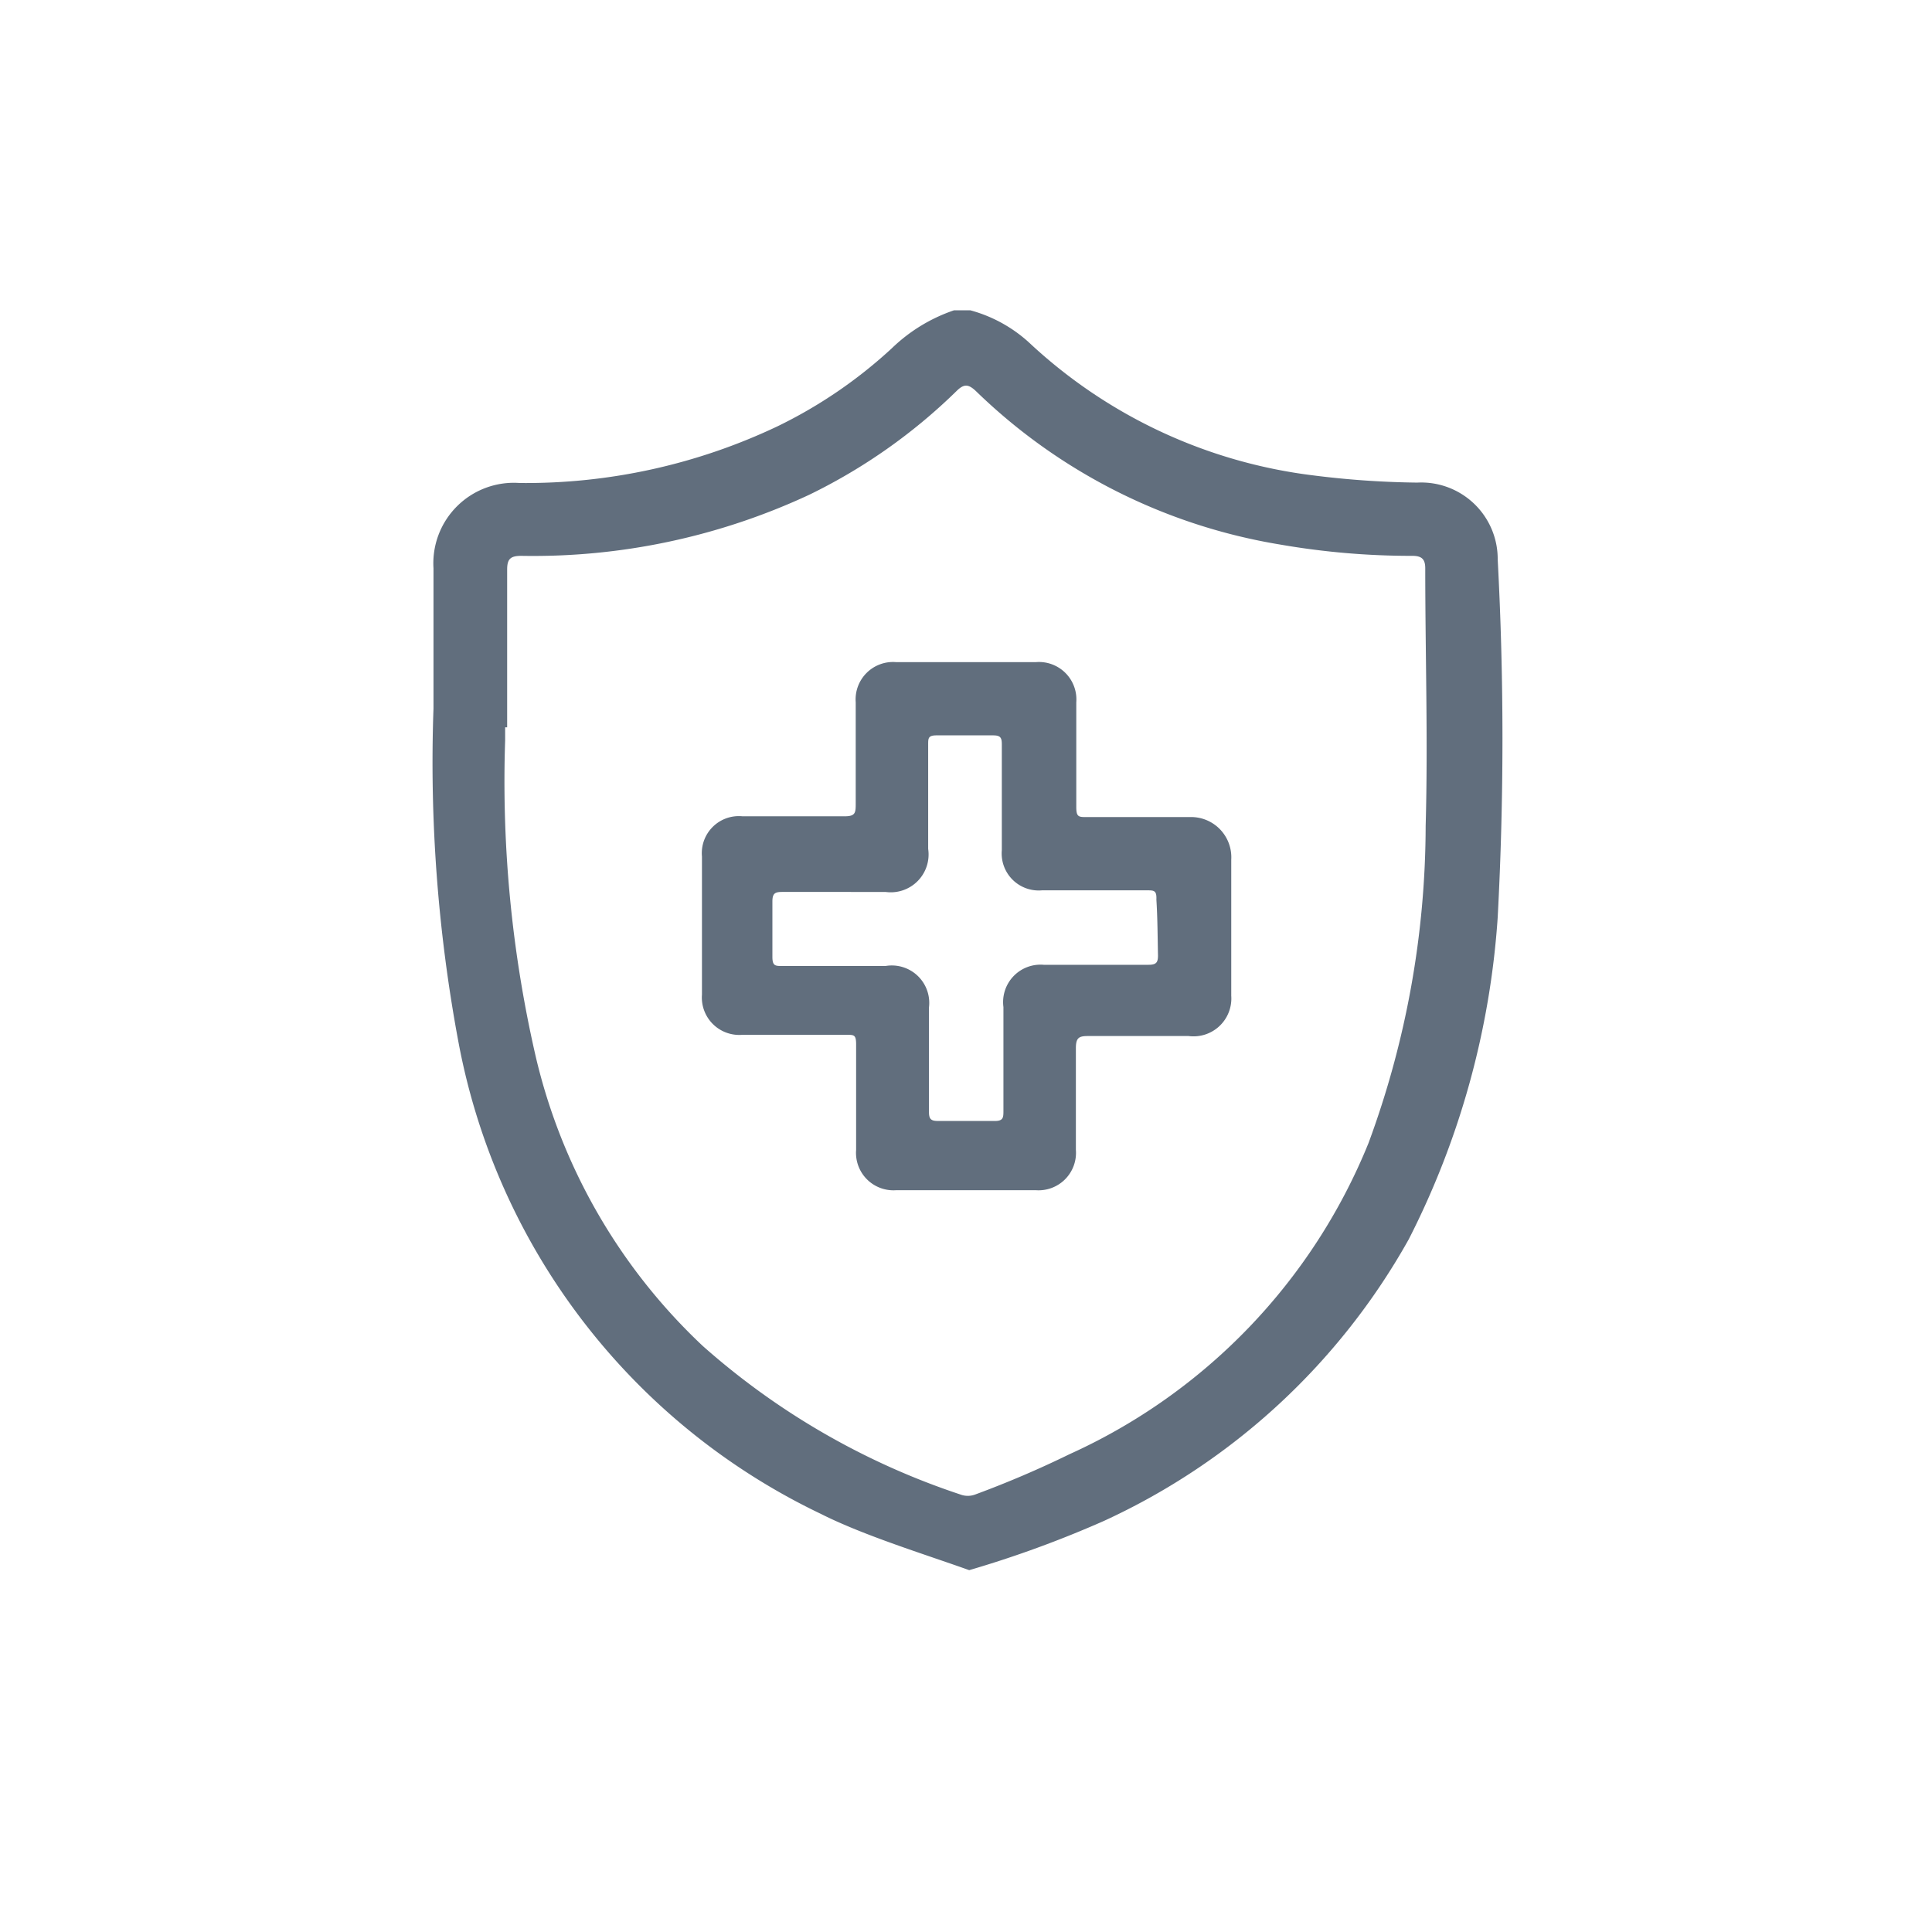
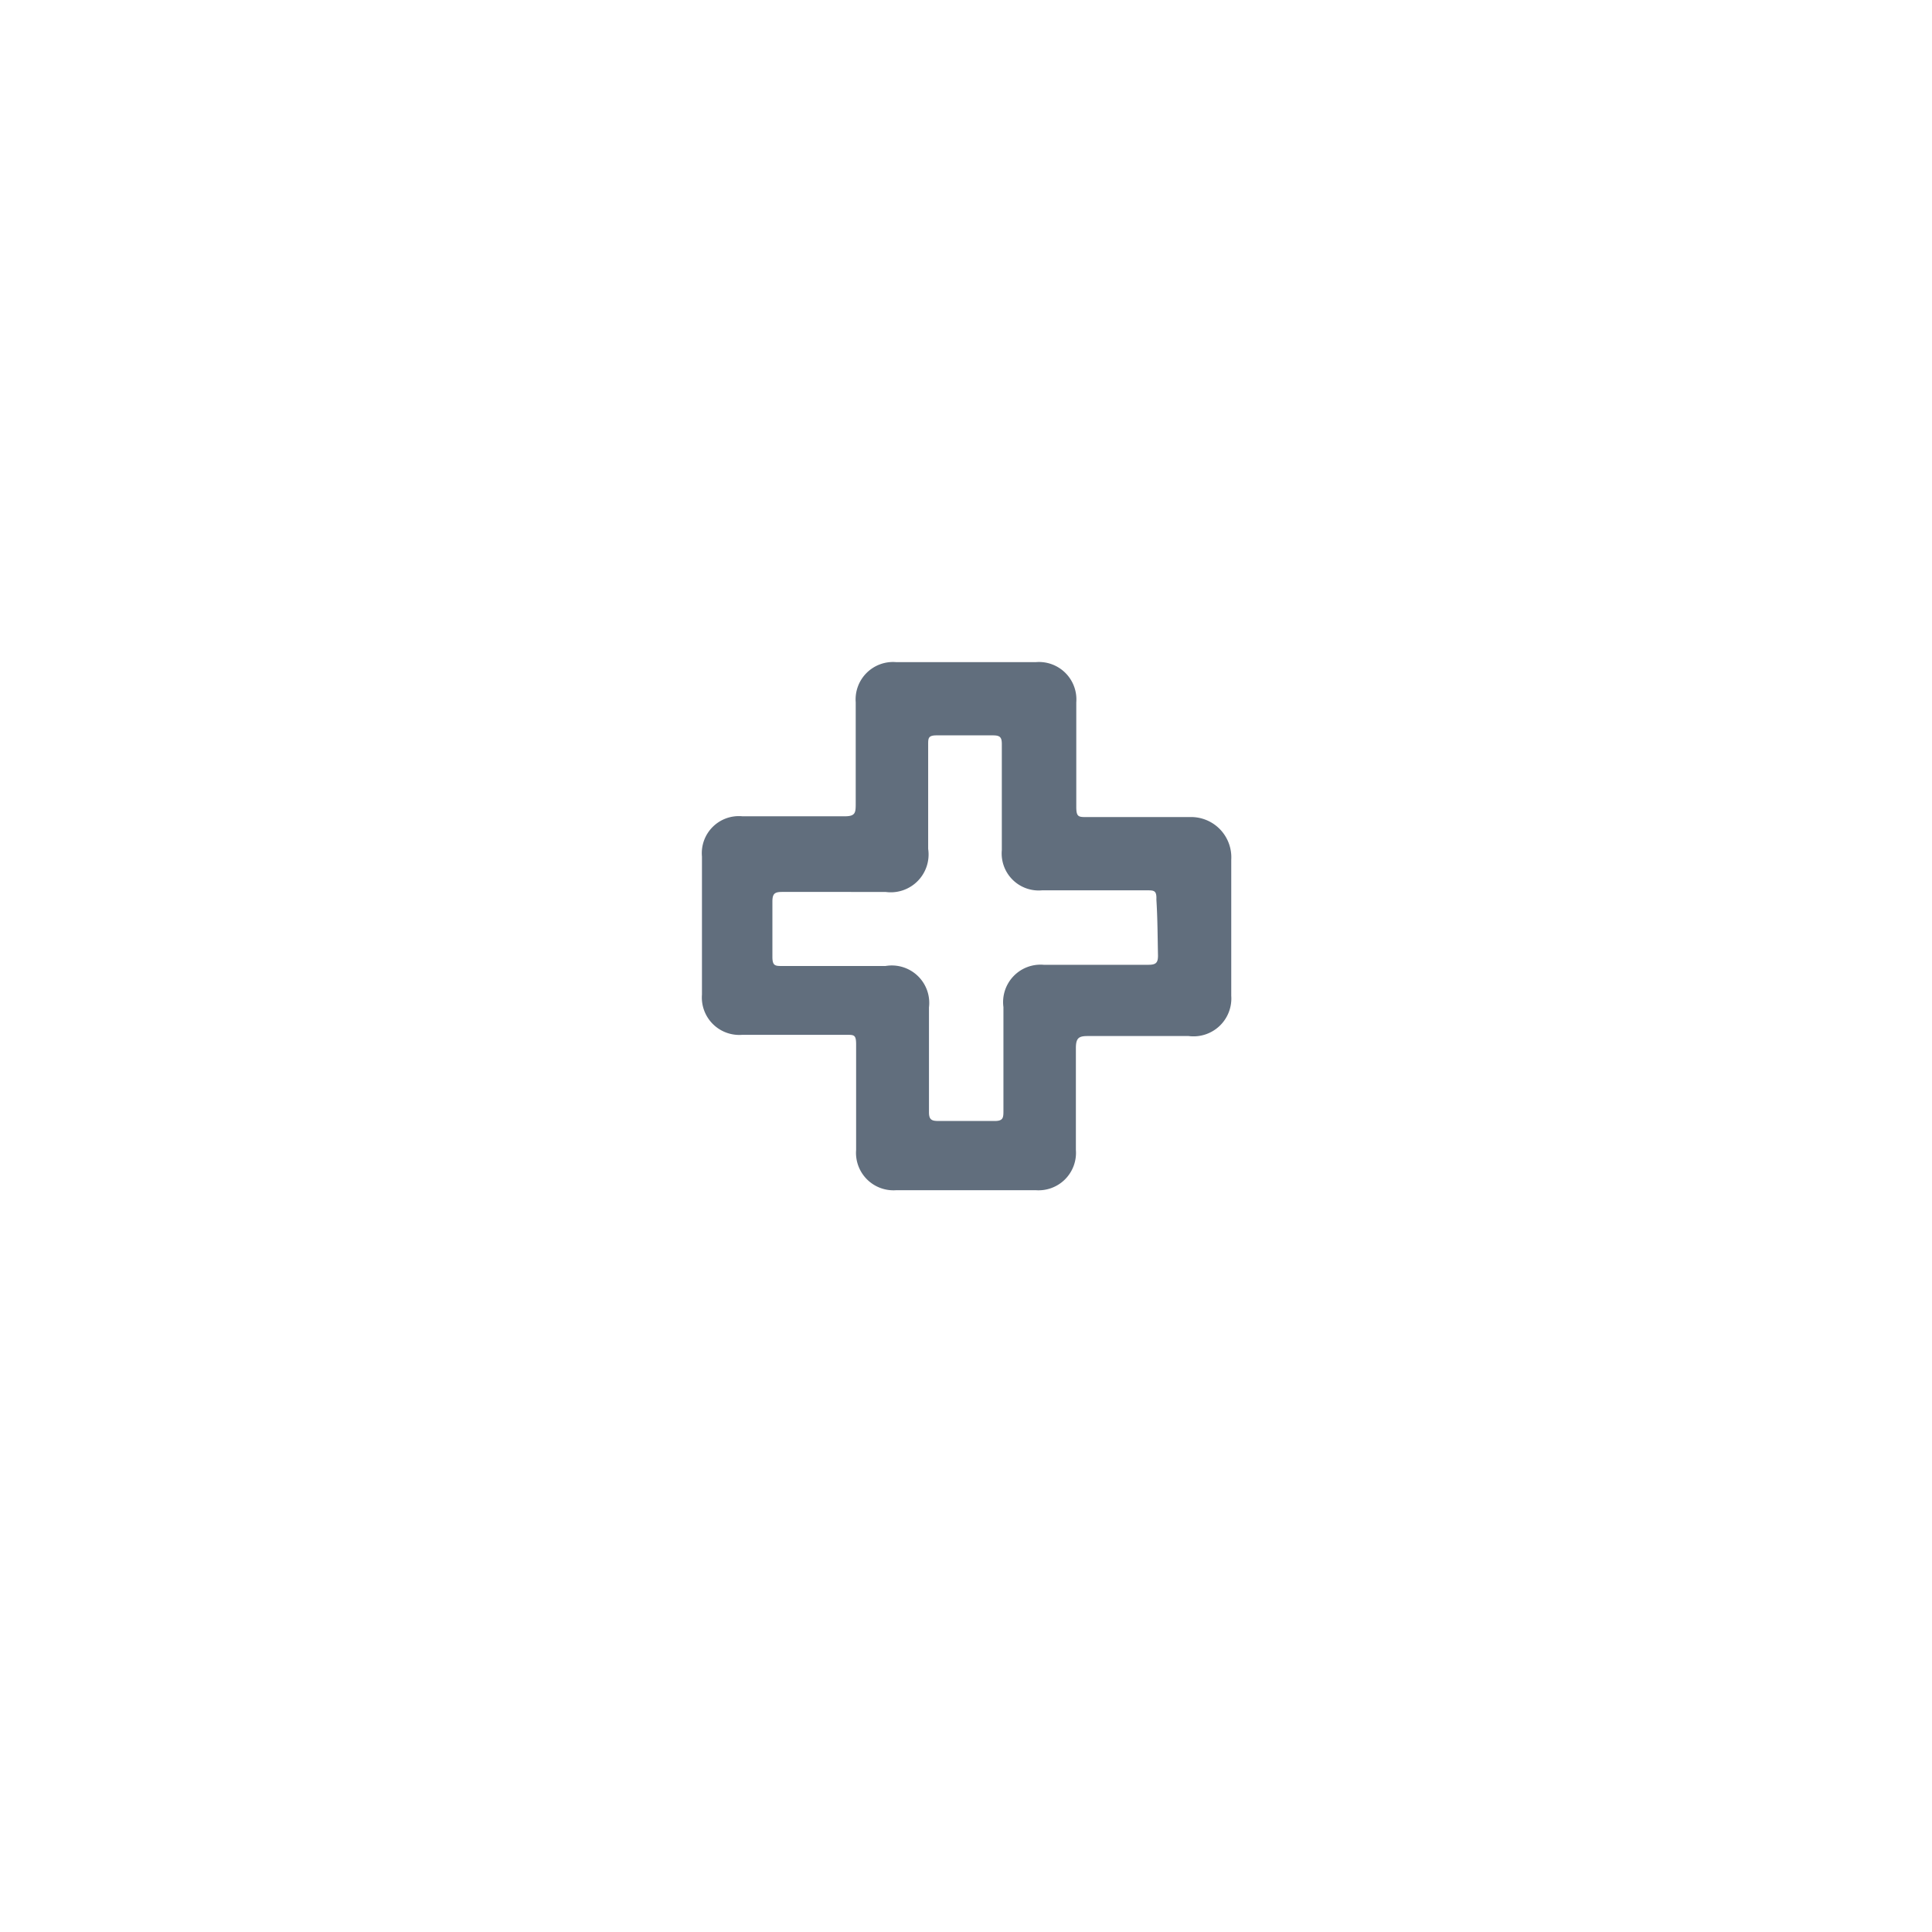
<svg xmlns="http://www.w3.org/2000/svg" id="Layer_1" data-name="Layer 1" viewBox="0 0 48 48">
  <defs>
    <style>.cls-1{fill:#616e7d;}</style>
  </defs>
-   <path class="cls-1" d="M37.21,13.9a1.9,1.9,0,0,0-2-1.91,22.39,22.39,0,0,1-2.59-.18,12.57,12.57,0,0,1-7-3.25,3.53,3.53,0,0,0-1.51-.85h-.41a4.13,4.13,0,0,0-1.54.94,11.72,11.72,0,0,1-2.84,1.94A14.58,14.58,0,0,1,12.91,12a2,2,0,0,0-2.14,2.12c0,1.16,0,2.32,0,3.48a37.8,37.8,0,0,0,.62,8.29,16.31,16.31,0,0,0,9,11.72c1.07.54,2.57,1,3.69,1.4a27.13,27.13,0,0,0,3.34-1.22,16.62,16.62,0,0,0,7.58-7,20.62,20.62,0,0,0,2.21-8A83.72,83.72,0,0,0,37.21,13.9Zm-1.79,6.62A22.84,22.84,0,0,1,34,28.4a14.44,14.44,0,0,1-7.43,7.73,25.14,25.14,0,0,1-2.34,1,.52.52,0,0,1-.37,0,18.32,18.32,0,0,1-6.4-3.69,14.36,14.36,0,0,1-4.15-7.19,30.46,30.46,0,0,1-.76-7.85v-.33h.05c0-1.31,0-2.61,0-3.92,0-.26.08-.34.35-.34a16.24,16.24,0,0,0,7.16-1.52,13.93,13.93,0,0,0,3.65-2.57c.19-.19.3-.18.49,0a14.13,14.13,0,0,0,7.56,3.81,19,19,0,0,0,3.28.28c.23,0,.32.08.32.31C35.41,16.26,35.48,18.39,35.42,20.52Z" />
  <path class="cls-1" d="M29.55,20.3H27c-.2,0-.26,0-.26-.25,0-.86,0-1.73,0-2.6a.93.93,0,0,0-1-1H22.26a.93.93,0,0,0-1,1c0,.83,0,1.67,0,2.5,0,.25,0,.34-.32.33-.83,0-1.67,0-2.5,0a.92.92,0,0,0-1,1v3.43a.93.93,0,0,0,1,1c.86,0,1.72,0,2.6,0,.18,0,.23,0,.23.24,0,.87,0,1.75,0,2.62a.93.93,0,0,0,1,1h3.46a.93.93,0,0,0,1-1c0-.85,0-1.69,0-2.53,0-.26.08-.3.3-.3.83,0,1.67,0,2.5,0a.94.94,0,0,0,1.06-1V21.36A1,1,0,0,0,29.55,20.3Zm-.78,3.44c0,.18-.05.23-.24.23h-2.6a.93.93,0,0,0-1,1.05c0,.85,0,1.71,0,2.57,0,.18,0,.27-.25.26q-.68,0-1.38,0c-.17,0-.22-.05-.22-.22,0-.87,0-1.73,0-2.6A.93.93,0,0,0,22,24H19.44c-.18,0-.25,0-.25-.23,0-.45,0-.91,0-1.37,0-.2.06-.24.24-.24H22a.94.94,0,0,0,1.06-1.07V18.5c0-.16,0-.23.21-.23.46,0,.94,0,1.4,0,.18,0,.22.05.22.22,0,.88,0,1.76,0,2.63a.92.92,0,0,0,1,1c.86,0,1.73,0,2.6,0,.18,0,.25,0,.24.23C28.76,22.82,28.76,23.28,28.77,23.74Z" />
</svg>